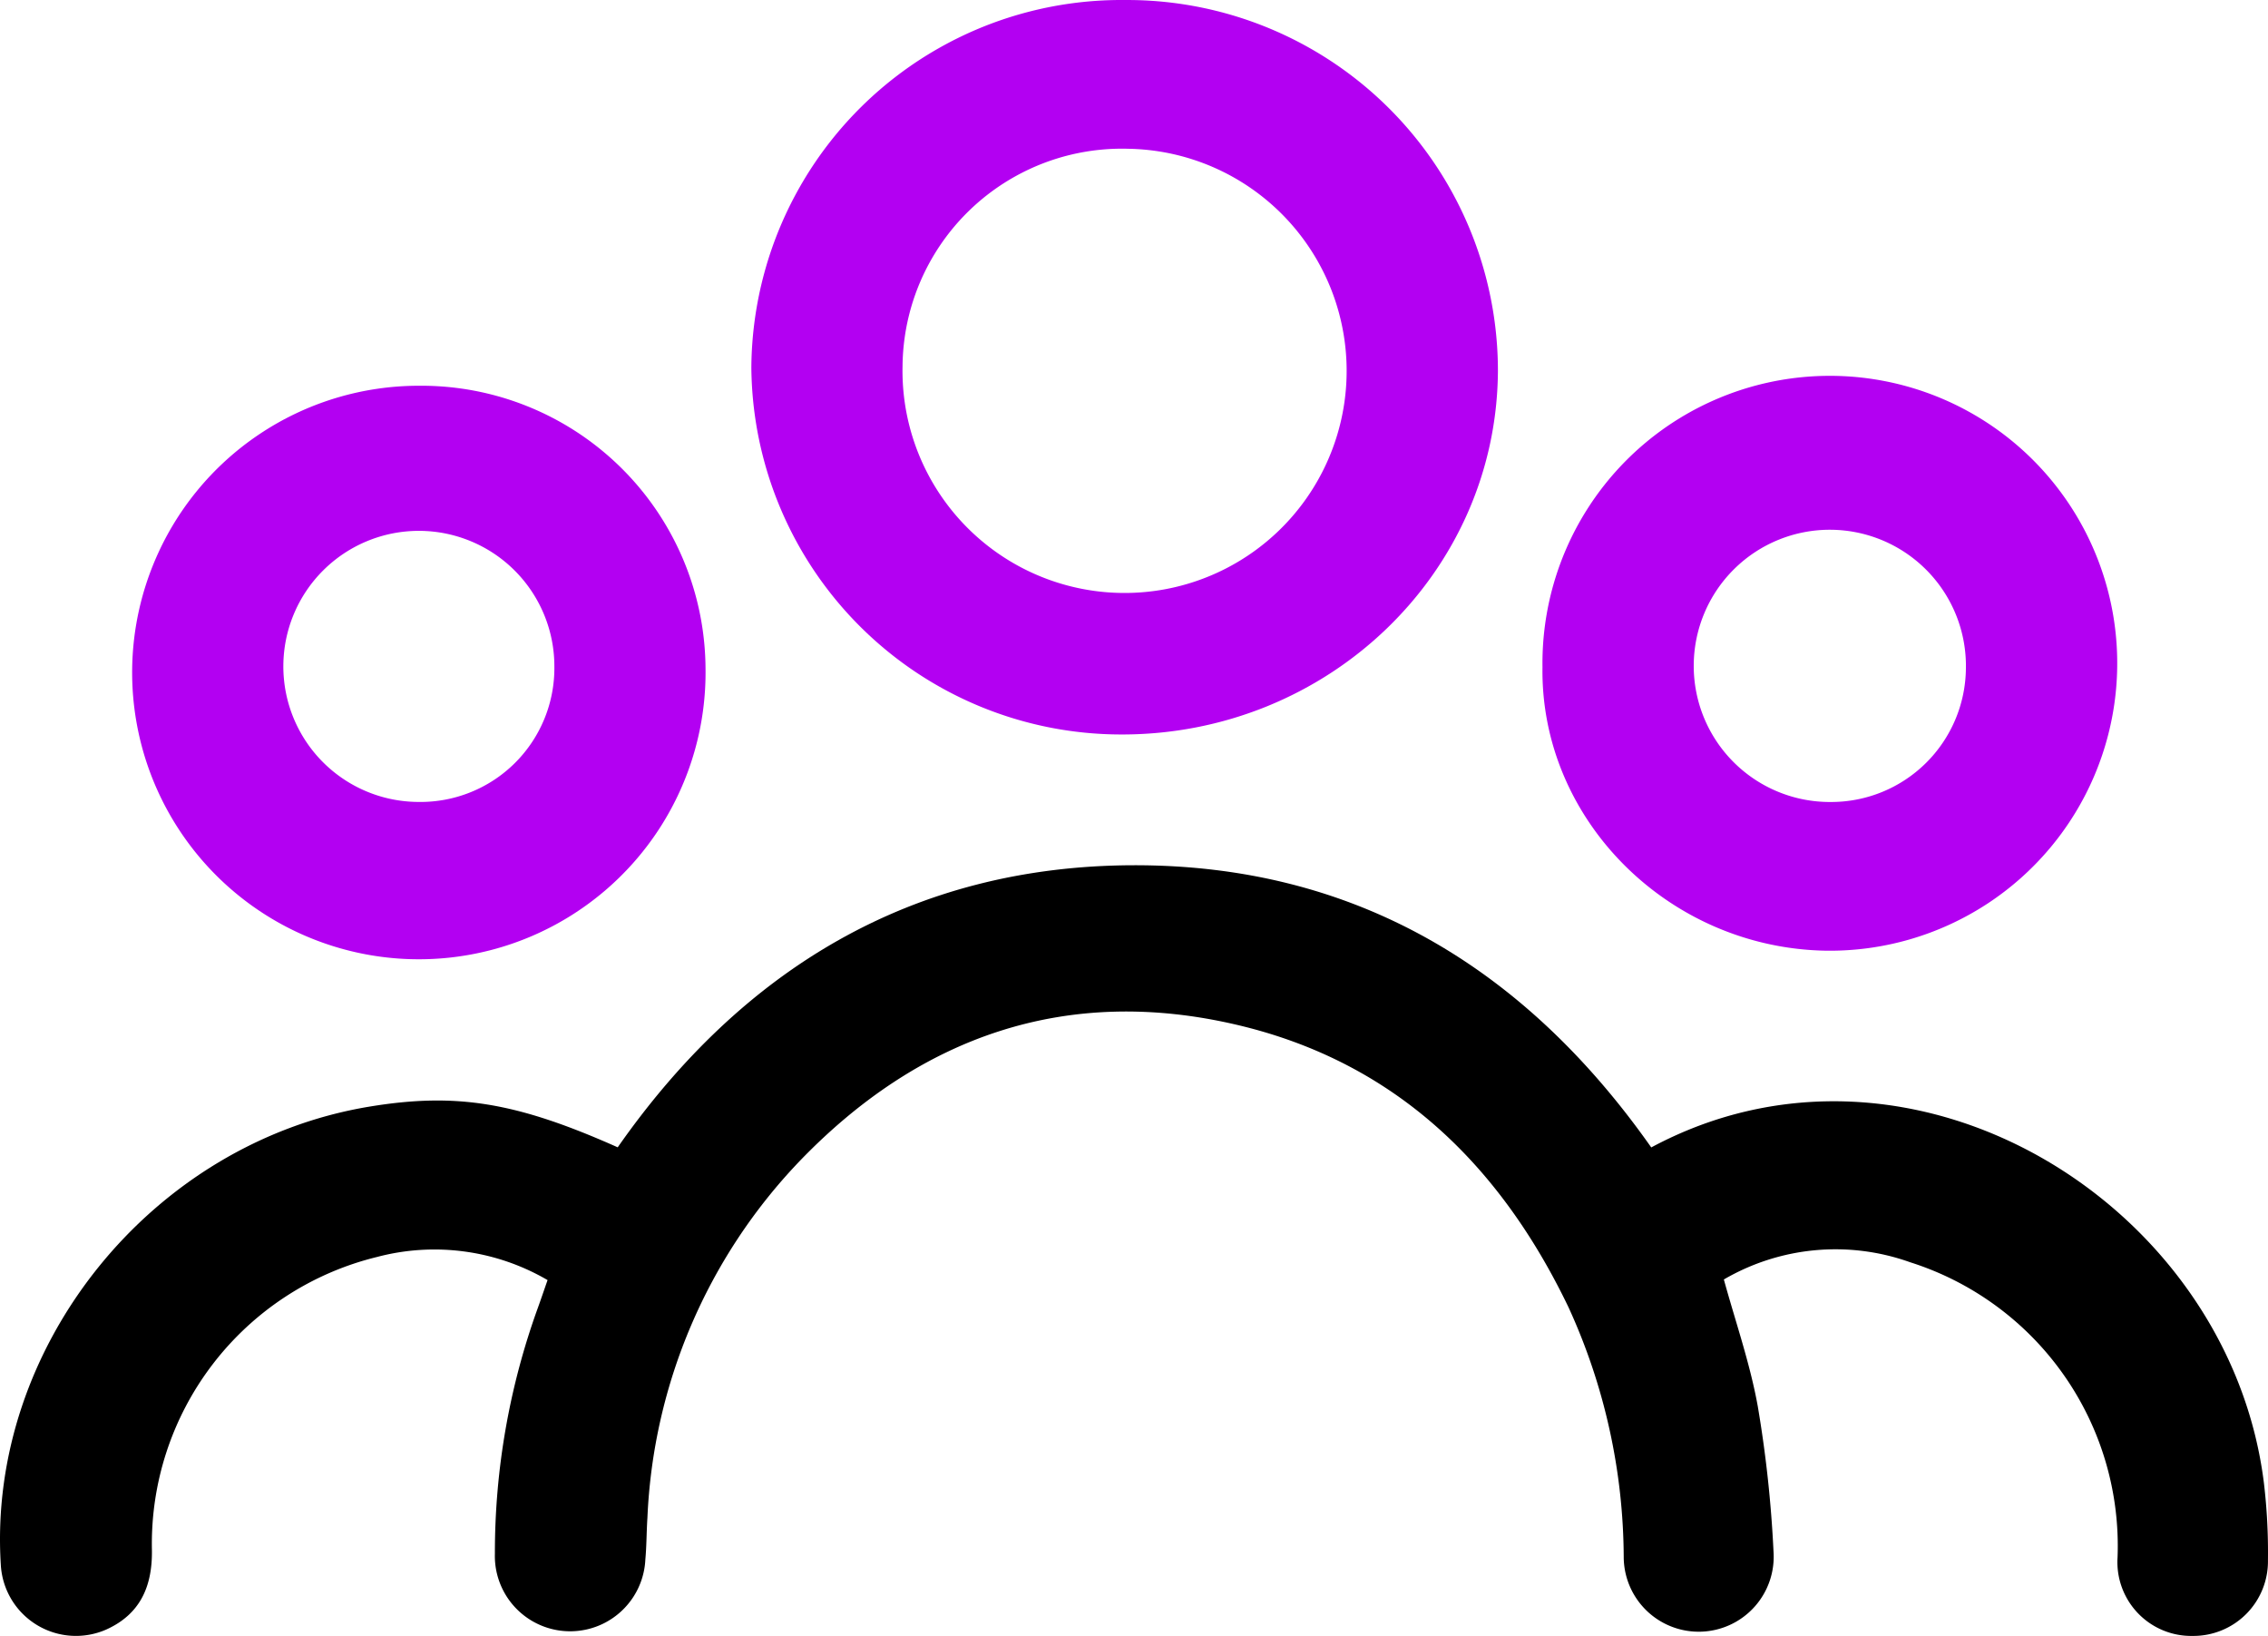
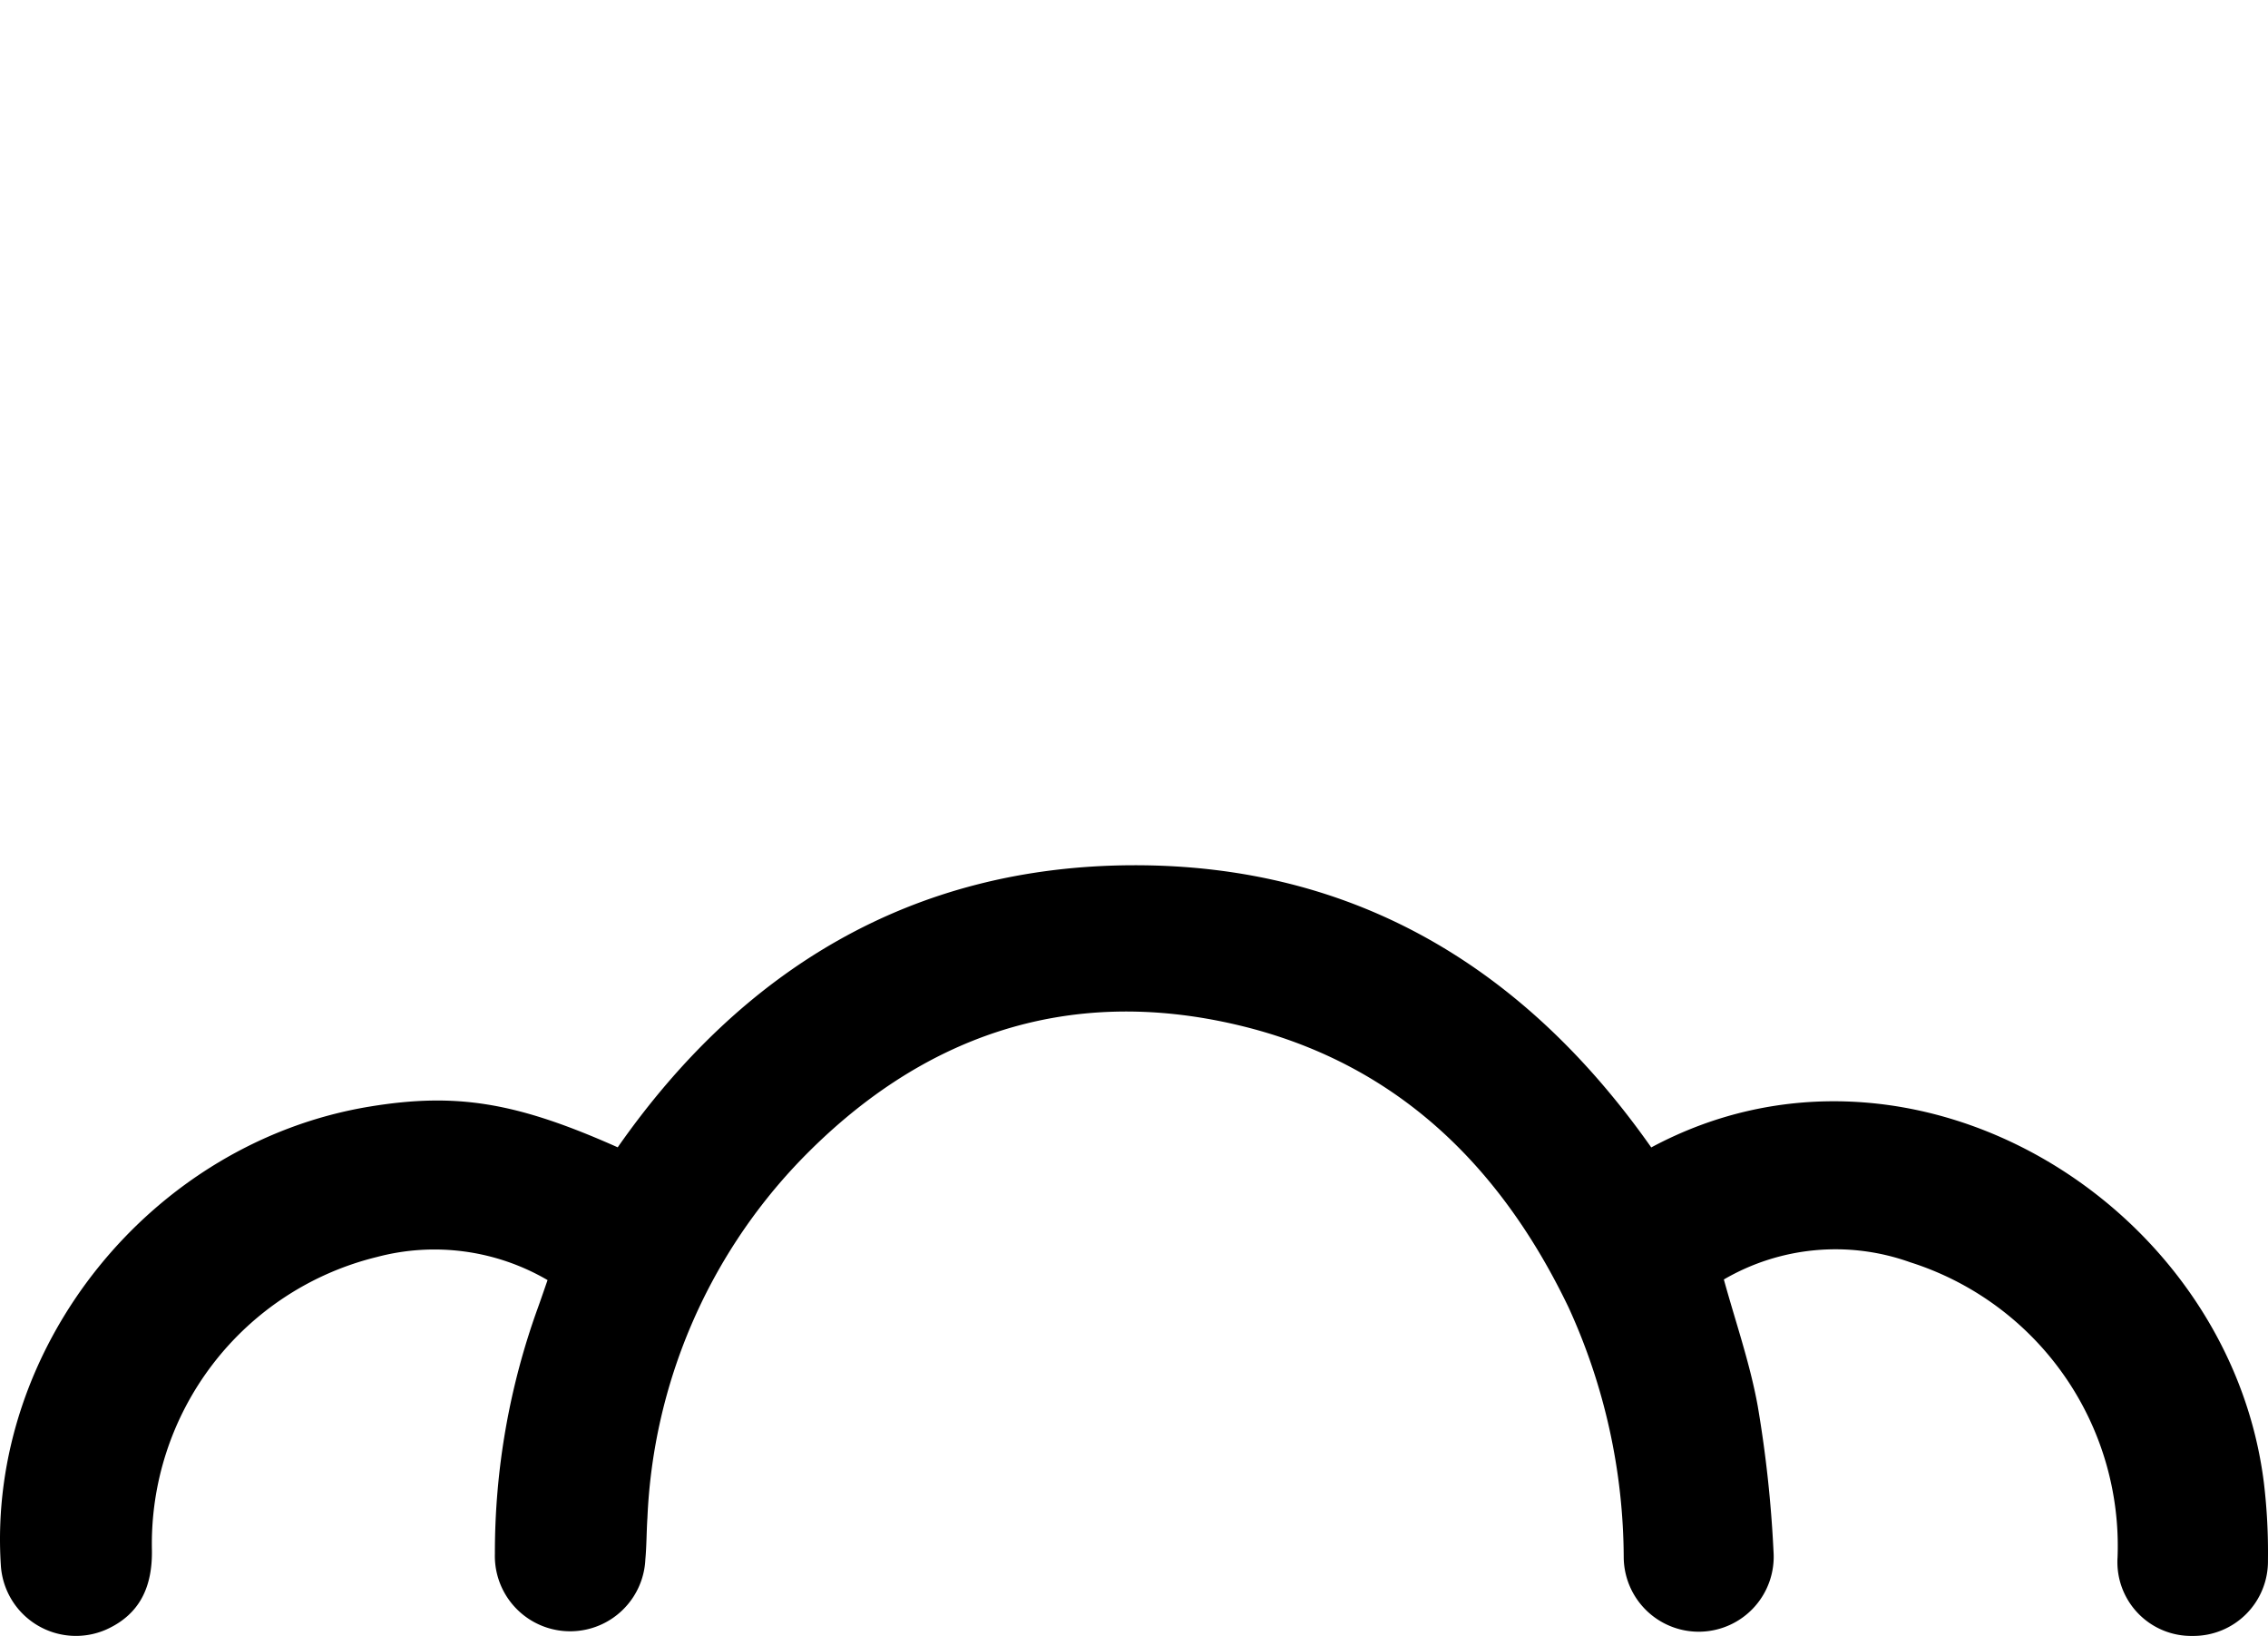
<svg xmlns="http://www.w3.org/2000/svg" width="136.852" height="98.705" viewBox="0 0 136.852 98.705">
  <g id="Groupe_761" data-name="Groupe 761" transform="translate(-171.074 -2148.636)">
    <path id="Tracé_716" data-name="Tracé 716" d="M99.638,156.42c15.69-8.419,34.9,3.383,36.972,20.284a35.347,35.347,0,0,1,.239,4.608,4.5,4.5,0,0,1-4.556,4.579,4.455,4.455,0,0,1-4.519-4.744,17.953,17.953,0,0,0-12.519-17.8,13.368,13.368,0,0,0-11.237,1.04c.7,2.545,1.578,5.059,2.046,7.645a73.1,73.1,0,0,1,.95,8.752,4.525,4.525,0,1,1-9.038.359,36.52,36.52,0,0,0-3.33-15.075c-4.1-8.54-10.411-14.764-19.927-17.023-10.376-2.462-19.244.694-26.479,8.211a33.171,33.171,0,0,0-9.174,21.5c-.056.839-.048,1.682-.125,2.519a4.543,4.543,0,0,1-9.079-.351A43.394,43.394,0,0,1,32.454,166.1c.19-.526.37-1.057.586-1.676a13.544,13.544,0,0,0-10.289-1.395A17.812,17.812,0,0,0,9.167,180.72c.029,2.184-.706,3.861-2.754,4.785A4.541,4.541,0,0,1,.049,181.6c-.831-13.159,9.1-25.486,22.268-27.645,5.225-.856,8.839-.267,14.956,2.459,7.494-10.72,17.749-16.982,31.11-17.017,13.381-.034,23.646,6.205,31.256,17.026" transform="translate(171.074 2061.438)" />
-     <path id="Tracé_717" data-name="Tracé 717" d="M141.62,0a22.371,22.371,0,0,1,22.505,22.368c-.063,12.18-10.253,21.993-22.784,21.941a22.324,22.324,0,0,1-22.264-22.148A22.325,22.325,0,0,1,141.62,0M128.2,22.088A13.4,13.4,0,1,0,141.814,8.974,13.24,13.24,0,0,0,128.2,22.088" transform="translate(97.334 2148.637)" fill="#b300f2" />
-     <path id="Tracé_718" data-name="Tracé 718" d="M55.542,79.148a17.3,17.3,0,1,1-17.3-17,17.145,17.145,0,0,1,17.3,17m-9.12-.034a8.177,8.177,0,1,0-8.178,8.142,8.076,8.076,0,0,0,8.178-8.142" transform="translate(158.103 2109.76)" fill="#b300f2" />
-     <path id="Tracé_719" data-name="Tracé 719" d="M261.551,96.226c-9.495-.162-17.237-7.907-17.1-17.107a17.341,17.341,0,1,1,17.1,17.107M270,79.2a8.212,8.212,0,1,0-8.153,8.055A8.131,8.131,0,0,0,270,79.2" transform="translate(19.697 2109.764)" fill="#b300f2" />
-     <rect id="Rectangle_168" data-name="Rectangle 168" width="136.852" height="98.704" transform="translate(171.074 2148.637)" fill="none" />
  </g>
</svg>